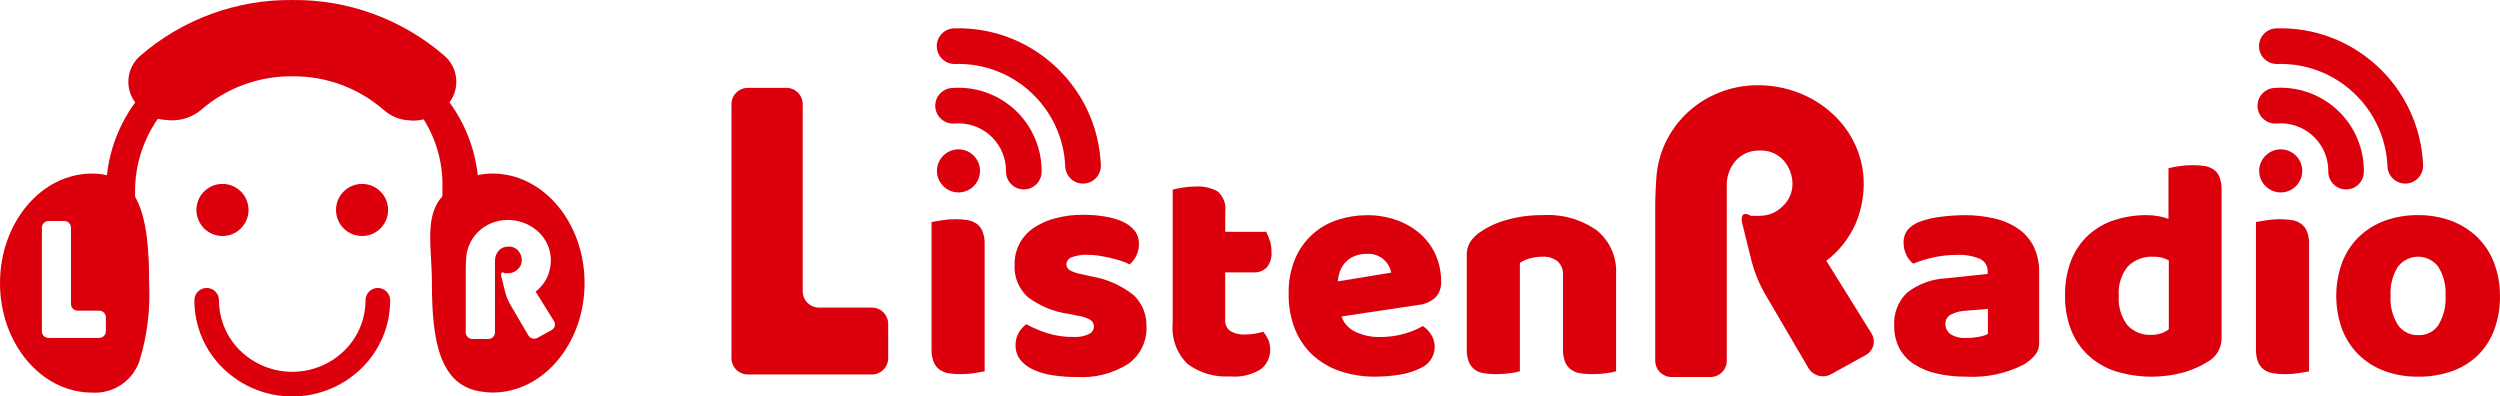
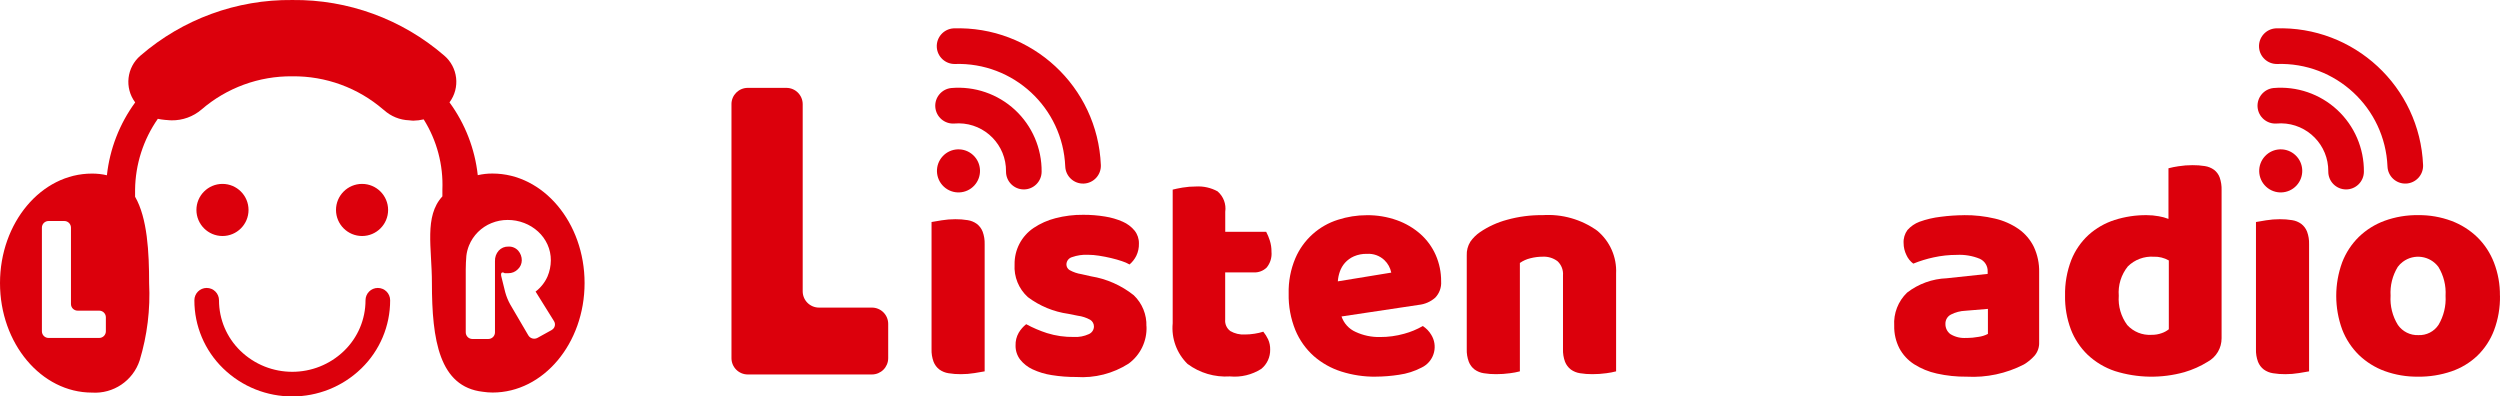
<svg xmlns="http://www.w3.org/2000/svg" id="_レイヤー_1" data-name="レイヤー_1" version="1.1" viewBox="0 0 194.494 30.843">
  <defs>
    <style>
      .st0 {
        fill: #dc000c;
      }
    </style>
  </defs>
  <g id="_グループ_137" data-name="グループ_137">
    <path id="_パス_25" data-name="パス_25" class="st0" d="M56.906,8.1c.002-.697.567-1.262,1.264-1.264h3.013c.697.002,1.262.567,1.265,1.264v14.566c.002.697.567,1.262,1.264,1.264h4.124c.698.002,1.262.567,1.264,1.265v2.673c-.002.697-.567,1.262-1.264,1.264h-9.665c-.697-.002-1.262-.567-1.264-1.264V8.1Z" />
-     <path id="_パス_26" data-name="パス_26" class="st0" d="M130.037,29.33c-.697-.002-1.262-.567-1.264-1.264v-12.056c0-.7.052-1.831.116-2.523.077-.68.245-1.346.5-1.981.793-1.947,2.341-3.489,4.29-4.275.975-.399,2.019-.603,3.073-.6,1.08-.005,2.152.191,3.16.579.977.372,1.875.926,2.646,1.633.758.692,1.368,1.53,1.792,2.465.431.951.65,1.984.643,3.028-.008,1.057-.224,2.103-.635,3.077-.503,1.135-1.286,2.124-2.276,2.873l3.513,5.647c.352.556.187,1.291-.368,1.644-.023.015-.047.028-.071.041l-2.715,1.5c-.617.334-1.387.122-1.746-.48l-3.455-5.9c-.406-.732-.722-1.511-.944-2.318l-.751-3.027c-.168-.675.125-.948.65-.607h.685c.686.012,1.346-.261,1.822-.755.47-.438.74-1.049.748-1.691.007-.67-.229-1.32-.665-1.83-.477-.547-1.18-.843-1.905-.8-.693-.022-1.362.259-1.83.771-.489.555-.743,1.279-.71,2.018v13.566c-.002.698-.567,1.262-1.265,1.264h-3.038Z" />
    <path id="_パス_27" data-name="パス_27" class="st0" d="M76.604,28.891c-.178.033-.441.077-.79.134-.349.057-.703.085-1.057.085-.321.003-.643-.022-.96-.073-.259-.038-.505-.138-.717-.291-.202-.155-.357-.363-.45-.6-.116-.315-.17-.649-.158-.984v-9.89c.178-.032.441-.076.79-.133.349-.057.703-.085,1.057-.085.321-.003.643.021.96.073.259.038.505.138.717.291.202.156.357.363.45.6.116.315.17.65.158.985v9.888Z" />
    <path id="_パス_28" data-name="パス_28" class="st0" d="M89.196,25.392c.047,1.134-.472,2.218-1.385,2.892-1.214.778-2.646,1.144-4.084,1.045-.636.004-1.272-.045-1.9-.146-.517-.077-1.021-.229-1.495-.45-.379-.175-.712-.437-.972-.765-.237-.315-.361-.7-.352-1.094-.011-.344.073-.685.243-.985.152-.256.35-.482.583-.668.517.28,1.058.512,1.617.693.679.212,1.388.313,2.1.3.397.022.793-.053,1.155-.219.236-.1.392-.327.4-.583.005-.218-.106-.421-.292-.535-.301-.166-.631-.273-.972-.316l-.729-.146c-1.142-.16-2.225-.608-3.148-1.3-.713-.646-1.093-1.58-1.033-2.54-.02-1.138.538-2.209,1.483-2.844.516-.345,1.088-.599,1.689-.753.71-.185,1.441-.275,2.175-.267.566-.002,1.131.042,1.689.134.473.073.935.208,1.373.4.358.155.675.393.924.693.228.286.348.643.34,1.009.009.332-.062.661-.207.96-.128.255-.306.482-.523.668-.185-.106-.38-.191-.583-.255-.259-.089-.543-.17-.851-.243s-.62-.134-.936-.183c-.285-.046-.574-.071-.863-.073-.421-.019-.842.043-1.24.182-.257.072-.435.305-.438.571,0,.178.092.343.243.437.287.159.6.267.924.317l.754.17c1.214.198,2.356.705,3.318,1.471.658.629,1.016,1.509.984,2.419" />
    <path id="_パス_29" data-name="パス_29" class="st0" d="M95.316,24.856c-.034.349.118.691.4.9.343.197.735.29,1.13.267.253,0,.505-.021.754-.061.231-.034.459-.087.681-.158.149.184.275.386.377.6.111.248.165.517.158.789.015.583-.241,1.139-.693,1.507-.727.461-1.586.667-2.443.584-1.179.077-2.346-.267-3.294-.972-.841-.826-1.265-1.987-1.154-3.16v-10.4c.178-.049.433-.1.766-.159.35-.058.704-.086,1.058-.085.579-.032,1.156.099,1.665.377.46.393.686.994.6,1.592v1.555h3.184c.113.214.206.438.28.669.092.286.138.586.134.887.041.443-.094.884-.377,1.228-.27.259-.635.395-1.009.377h-2.217v3.663Z" />
    <path id="_パス_30" data-name="パス_30" class="st0" d="M107.012,29.305c-.903.008-1.801-.127-2.661-.4-.788-.249-1.516-.658-2.139-1.2-.623-.556-1.114-1.246-1.434-2.018-.366-.902-.544-1.87-.523-2.844-.024-.946.154-1.886.523-2.758.616-1.433,1.828-2.526,3.317-2.99.722-.234,1.477-.353,2.236-.353.799-.01,1.593.122,2.346.39.67.238,1.288.601,1.823,1.069.509.452.915,1.007,1.191,1.629.287.651.432,1.355.425,2.066.032.468-.136.927-.462,1.265-.361.316-.811.511-1.288.559l-6,.9c.181.535.578.971,1.094,1.2.594.277,1.244.414,1.9.4.637.003,1.271-.083,1.884-.256.506-.136.992-.338,1.446-.6.269.173.494.406.657.681.519.838.26,1.937-.577,2.456-.057.035-.116.067-.177.096-.547.285-1.139.474-1.75.559-.603.094-1.213.143-1.823.146M106.339,19.749c-.346-.009-.69.057-1.008.194-.264.116-.5.286-.693.5-.176.199-.312.43-.4.681-.088.246-.141.504-.158.765l4.157-.68c-.074-.371-.261-.711-.535-.972-.365-.346-.859-.522-1.361-.486" />
    <path id="_パス_31" data-name="パス_31" class="st0" d="M121.597,21.428c.035-.414-.121-.822-.425-1.106-.331-.25-.741-.375-1.155-.352-.324,0-.646.041-.96.122-.292.07-.568.194-.814.365v8.433c-.252.066-.508.115-.766.146-.359.049-.72.074-1.082.073-.321.003-.643-.022-.96-.073-.259-.038-.505-.138-.717-.291-.201-.155-.357-.363-.449-.6-.117-.315-.171-.649-.159-.985v-7.287c-.017-.376.081-.749.28-1.069.207-.296.466-.552.765-.754.636-.428,1.338-.749,2.078-.948.906-.253,1.843-.376,2.783-.365,1.506-.099,3,.325,4.23,1.2.995.816,1.546,2.056,1.483,3.342v7.611c-.251.066-.507.115-.765.146-.358.049-.719.074-1.081.073-.322.003-.643-.022-.961-.073-.259-.038-.505-.138-.717-.291-.202-.156-.357-.363-.45-.6-.116-.315-.17-.65-.158-.985v-5.732Z" />
    <path id="_パス_32" data-name="パス_32" class="st0" d="M152.807,16.738c.806-.008,1.61.082,2.394.267.662.152,1.289.429,1.848.815.503.356.908.832,1.179,1.385.288.62.43,1.298.413,1.981v5.445c.016.376-.11.745-.352,1.033-.242.273-.525.507-.839.693-1.372.705-2.907,1.033-4.448.948-.78.008-1.559-.073-2.321-.243-.629-.137-1.23-.384-1.774-.729-.48-.309-.874-.736-1.142-1.24-.276-.541-.414-1.143-.4-1.75-.061-.964.305-1.906,1-2.576.887-.686,1.967-1.076,3.087-1.118l3.184-.34v-.17c.023-.432-.224-.834-.62-1.009-.566-.23-1.177-.332-1.787-.3-.605-.001-1.209.064-1.8.194-.54.116-1.068.279-1.58.486-.233-.173-.417-.403-.535-.668-.144-.291-.219-.611-.219-.936-.02-.361.086-.718.3-1.009.255-.288.576-.509.936-.644.538-.194,1.097-.325,1.665-.389.601-.079,1.205-.119,1.811-.122M153.001,26.295c.306-.003.611-.032.912-.086.259-.033.51-.111.742-.231v-1.948l-1.75.146c-.389.015-.771.114-1.118.291-.277.136-.448.422-.438.73-.008.308.132.602.377.79.381.236.829.341,1.276.3" />
    <path id="_パス_33" data-name="パス_33" class="st0" d="M160.657,23.009c-.022-.951.144-1.896.486-2.783.296-.745.758-1.414,1.349-1.956.584-.523,1.271-.917,2.018-1.155.805-.257,1.646-.384,2.491-.377.318,0,.635.029.948.086.258.042.51.111.753.206v-3.938c.256-.068.516-.121.778-.158.362-.057.728-.086,1.094-.085.321-.003.643.021.96.072.259.039.505.139.717.292.2.154.352.362.438.6.107.317.157.65.146.984v11.518c.003.758-.407,1.457-1.07,1.823-.568.353-1.181.627-1.823.815-1.773.497-3.652.467-5.408-.085-.788-.264-1.51-.695-2.115-1.264-.578-.555-1.026-1.232-1.312-1.981-.312-.835-.464-1.722-.45-2.613M167.557,19.972c-.749-.049-1.483.226-2.017.754-.518.644-.77,1.461-.705,2.285-.059.812.174,1.618.657,2.273.484.531,1.183.812,1.9.765.269.004.537-.041.79-.133.198-.068.383-.169.547-.3v-5.354c-.355-.202-.759-.303-1.167-.291" />
    <path id="_パス_34" data-name="パス_34" class="st0" d="M179.641,28.891c-.179.033-.441.077-.79.134-.349.057-.703.085-1.057.085-.321.003-.643-.022-.96-.073-.259-.038-.505-.138-.717-.291-.202-.155-.357-.363-.45-.6-.116-.315-.17-.649-.158-.984v-9.89c.178-.032.441-.076.79-.133.349-.057.703-.085,1.057-.085.322-.003.643.021.96.073.259.038.505.138.717.291.202.156.357.363.45.6.116.315.17.65.158.985v9.888Z" />
    <path id="_パス_35" data-name="パス_35" class="st0" d="M194.493,23.009c.016.916-.141,1.827-.462,2.686-.282.748-.726,1.424-1.3,1.981-.575.544-1.261.958-2.01,1.214-.837.285-1.716.425-2.6.414-.886.012-1.767-.136-2.6-.437-.748-.273-1.431-.7-2.005-1.252-.57-.56-1.013-1.235-1.3-1.981-.616-1.688-.616-3.538,0-5.226.287-.746.73-1.421,1.3-1.981.574-.552,1.257-.979,2.005-1.252.833-.301,1.714-.45,2.6-.438.887-.012,1.768.141,2.6.45.747.281,1.429.711,2.005,1.264.57.56,1.013,1.235,1.3,1.981.316.822.473,1.696.462,2.576M185.981,23.008c-.051.799.149,1.593.571,2.273.362.517.961.815,1.592.79.627.028,1.223-.276,1.568-.8.403-.682.594-1.47.547-2.261.048-.789-.147-1.574-.559-2.248-.654-.873-1.892-1.049-2.765-.395-.15.112-.283.245-.395.395-.412.674-.608,1.459-.559,2.248" />
    <path id="_パス_36" data-name="パス_36" class="st0" d="M181.832,8.549c1.338,1.242,2.091,2.991,2.073,4.817-.008.765-.634,1.379-1.399,1.371-.765-.008-1.379-.634-1.371-1.399.023-2.043-1.615-3.718-3.658-3.742-.121-.001-.241.003-.361.014-.763.055-1.427-.519-1.483-1.282-.054-.747.495-1.402,1.24-1.479,1.819-.157,3.619.46,4.959,1.7M177.041,2.207c-.764.05-1.343.71-1.293,1.475.048.733.659,1.301,1.393,1.296,4.57-.154,8.409,3.406,8.6,7.975.031.765.677,1.36,1.441,1.328.765-.031,1.36-.677,1.328-1.441-.253-6.093-5.375-10.842-11.47-10.633M176.206,12.157c-.629.679-.588,1.739.091,2.367.679.629,1.739.588,2.367-.091s.588-1.739-.091-2.367c0,0,0,0,0,0-.676-.629-1.733-.59-2.362.085-.002.002-.004.004-.005.006" />
    <path id="_パス_37" data-name="パス_37" class="st0" d="M78.963,8.549c1.338,1.242,2.091,2.991,2.073,4.817-.008.765-.634,1.379-1.399,1.371s-1.379-.634-1.371-1.399c.023-2.043-1.615-3.718-3.658-3.742-.12-.001-.241.003-.361.014-.763.055-1.427-.519-1.483-1.282-.054-.747.495-1.402,1.24-1.479,1.819-.157,3.619.46,4.959,1.7M74.174,2.207c-.764.05-1.343.71-1.293,1.475.048.733.659,1.301,1.393,1.296,4.57-.154,8.409,3.406,8.6,7.975.031.765.677,1.36,1.441,1.329.765-.031,1.36-.677,1.329-1.442-.253-6.094-5.375-10.842-11.47-10.633M73.339,12.157c-.629.679-.588,1.739.091,2.367.679.629,1.739.588,2.367-.091s.588-1.739-.091-2.367c0,0,0,0,0,0-.676-.629-1.733-.59-2.362.085-.002.002-.004.004-.005.006" />
    <path id="_パス_38" data-name="パス_38" class="st0" d="M29.394,22.401c-.529,0-.958.429-.958.958h0c.002,1.481-.598,2.899-1.661,3.93-2.25,2.182-5.826,2.182-8.076,0-1.063-1.031-1.663-2.449-1.661-3.93,0-.529-.429-.958-.958-.958s-.958.429-.958.958c-.004,1.997.803,3.909,2.236,5.3,2.995,2.911,7.763,2.911,10.758,0,1.433-1.391,2.24-3.303,2.236-5.3,0-.529-.429-.958-.958-.958h0" />
    <path id="_パス_39" data-name="パス_39" class="st0" d="M17.308,18.361c1.119,0,2.027-.908,2.027-2.027s-.908-2.027-2.027-2.027-2.027.908-2.027,2.027c.002,1.119.908,2.025,2.027,2.027" />
    <path id="_パス_40" data-name="パス_40" class="st0" d="M28.167,18.361c1.119,0,2.027-.908,2.027-2.027s-.908-2.027-2.027-2.027-2.027.908-2.027,2.027c.002,1.119.908,2.025,2.027,2.027" />
    <path id="_パス_41" data-name="パス_41" class="st0" d="M38.318,13.501c-.387-.003-.772.04-1.149.127-.224-2.048-.982-4.002-2.2-5.664.847-1.134.664-2.732-.416-3.646C31.275,1.488,27.076-.047,22.745.001c-4.332-.048-8.533,1.489-11.812,4.321-1.08.914-1.263,2.512-.416,3.646-1.218,1.663-1.977,3.618-2.2,5.667-.382-.09-.773-.133-1.165-.13-3.942-.004-7.152,3.821-7.152,8.519s3.21,8.519,7.155,8.519c1.662.109,3.187-.919,3.709-2.5.591-1.948.84-3.984.737-6.017,0-2.388-.13-5.053-1.092-6.722v-.542c.022-1.976.639-3.9,1.77-5.52.165.037.332.063.5.078.057.009.113.011.17.017h.041c.12.011.24.024.361.024.851.012,1.678-.287,2.325-.84,1.963-1.694,4.478-2.614,7.071-2.585,2.593-.028,5.107.891,7.07,2.585.016.014.035.024.052.038.54.492,1.236.775,1.966.8.107.009.211.028.32.028.272-.005.542-.038.807-.1,1.025,1.635,1.532,3.541,1.455,5.469v.52c-1.432,1.554-.815,4-.815,6.743,0,4.436.573,8.074,3.962,8.46.252.038.506.058.761.059,3.945,0,7.154-3.821,7.154-8.519s-3.215-8.518-7.161-8.518M8.236,25.775c-.001.285-.231.515-.516.516h-3.944c-.285,0-.515-.231-.516-.516v-8.065c0-.285.231-.515.516-.516h1.229c.285,0,.515.231.516.516v5.942c0,.285.231.515.516.516h1.683c.285.001.515.231.516.516v1.091ZM42.92,25.675l-1.108.612c-.253.135-.567.047-.712-.2l-1.409-2.407c-.166-.299-.296-.616-.386-.946l-.305-1.233c-.068-.275.051-.387.265-.247h.28c.28.005.55-.106.744-.308.192-.179.302-.428.305-.69.003-.274-.094-.539-.272-.747-.195-.223-.482-.343-.777-.325-.283-.009-.556.106-.747.315-.2.226-.303.521-.29.823v5.534c0,.285-.231.515-.516.516h-1.242c-.285,0-.515-.231-.516-.516v-4.919c0-.284.021-.747.047-1.03.032-.277.101-.549.206-.808.324-.794.955-1.423,1.751-1.744.398-.162.824-.245,1.254-.244.441-.002.878.078,1.289.237.399.152.765.378,1.08.666.309.282.558.624.731,1.005.176.388.265.809.262,1.235-.003.432-.091.858-.259,1.256-.205.463-.524.866-.928,1.172l1.433,2.3c.143.227.076.527-.151.671-.009.006-.019.011-.028.016" />
  </g>
</svg>